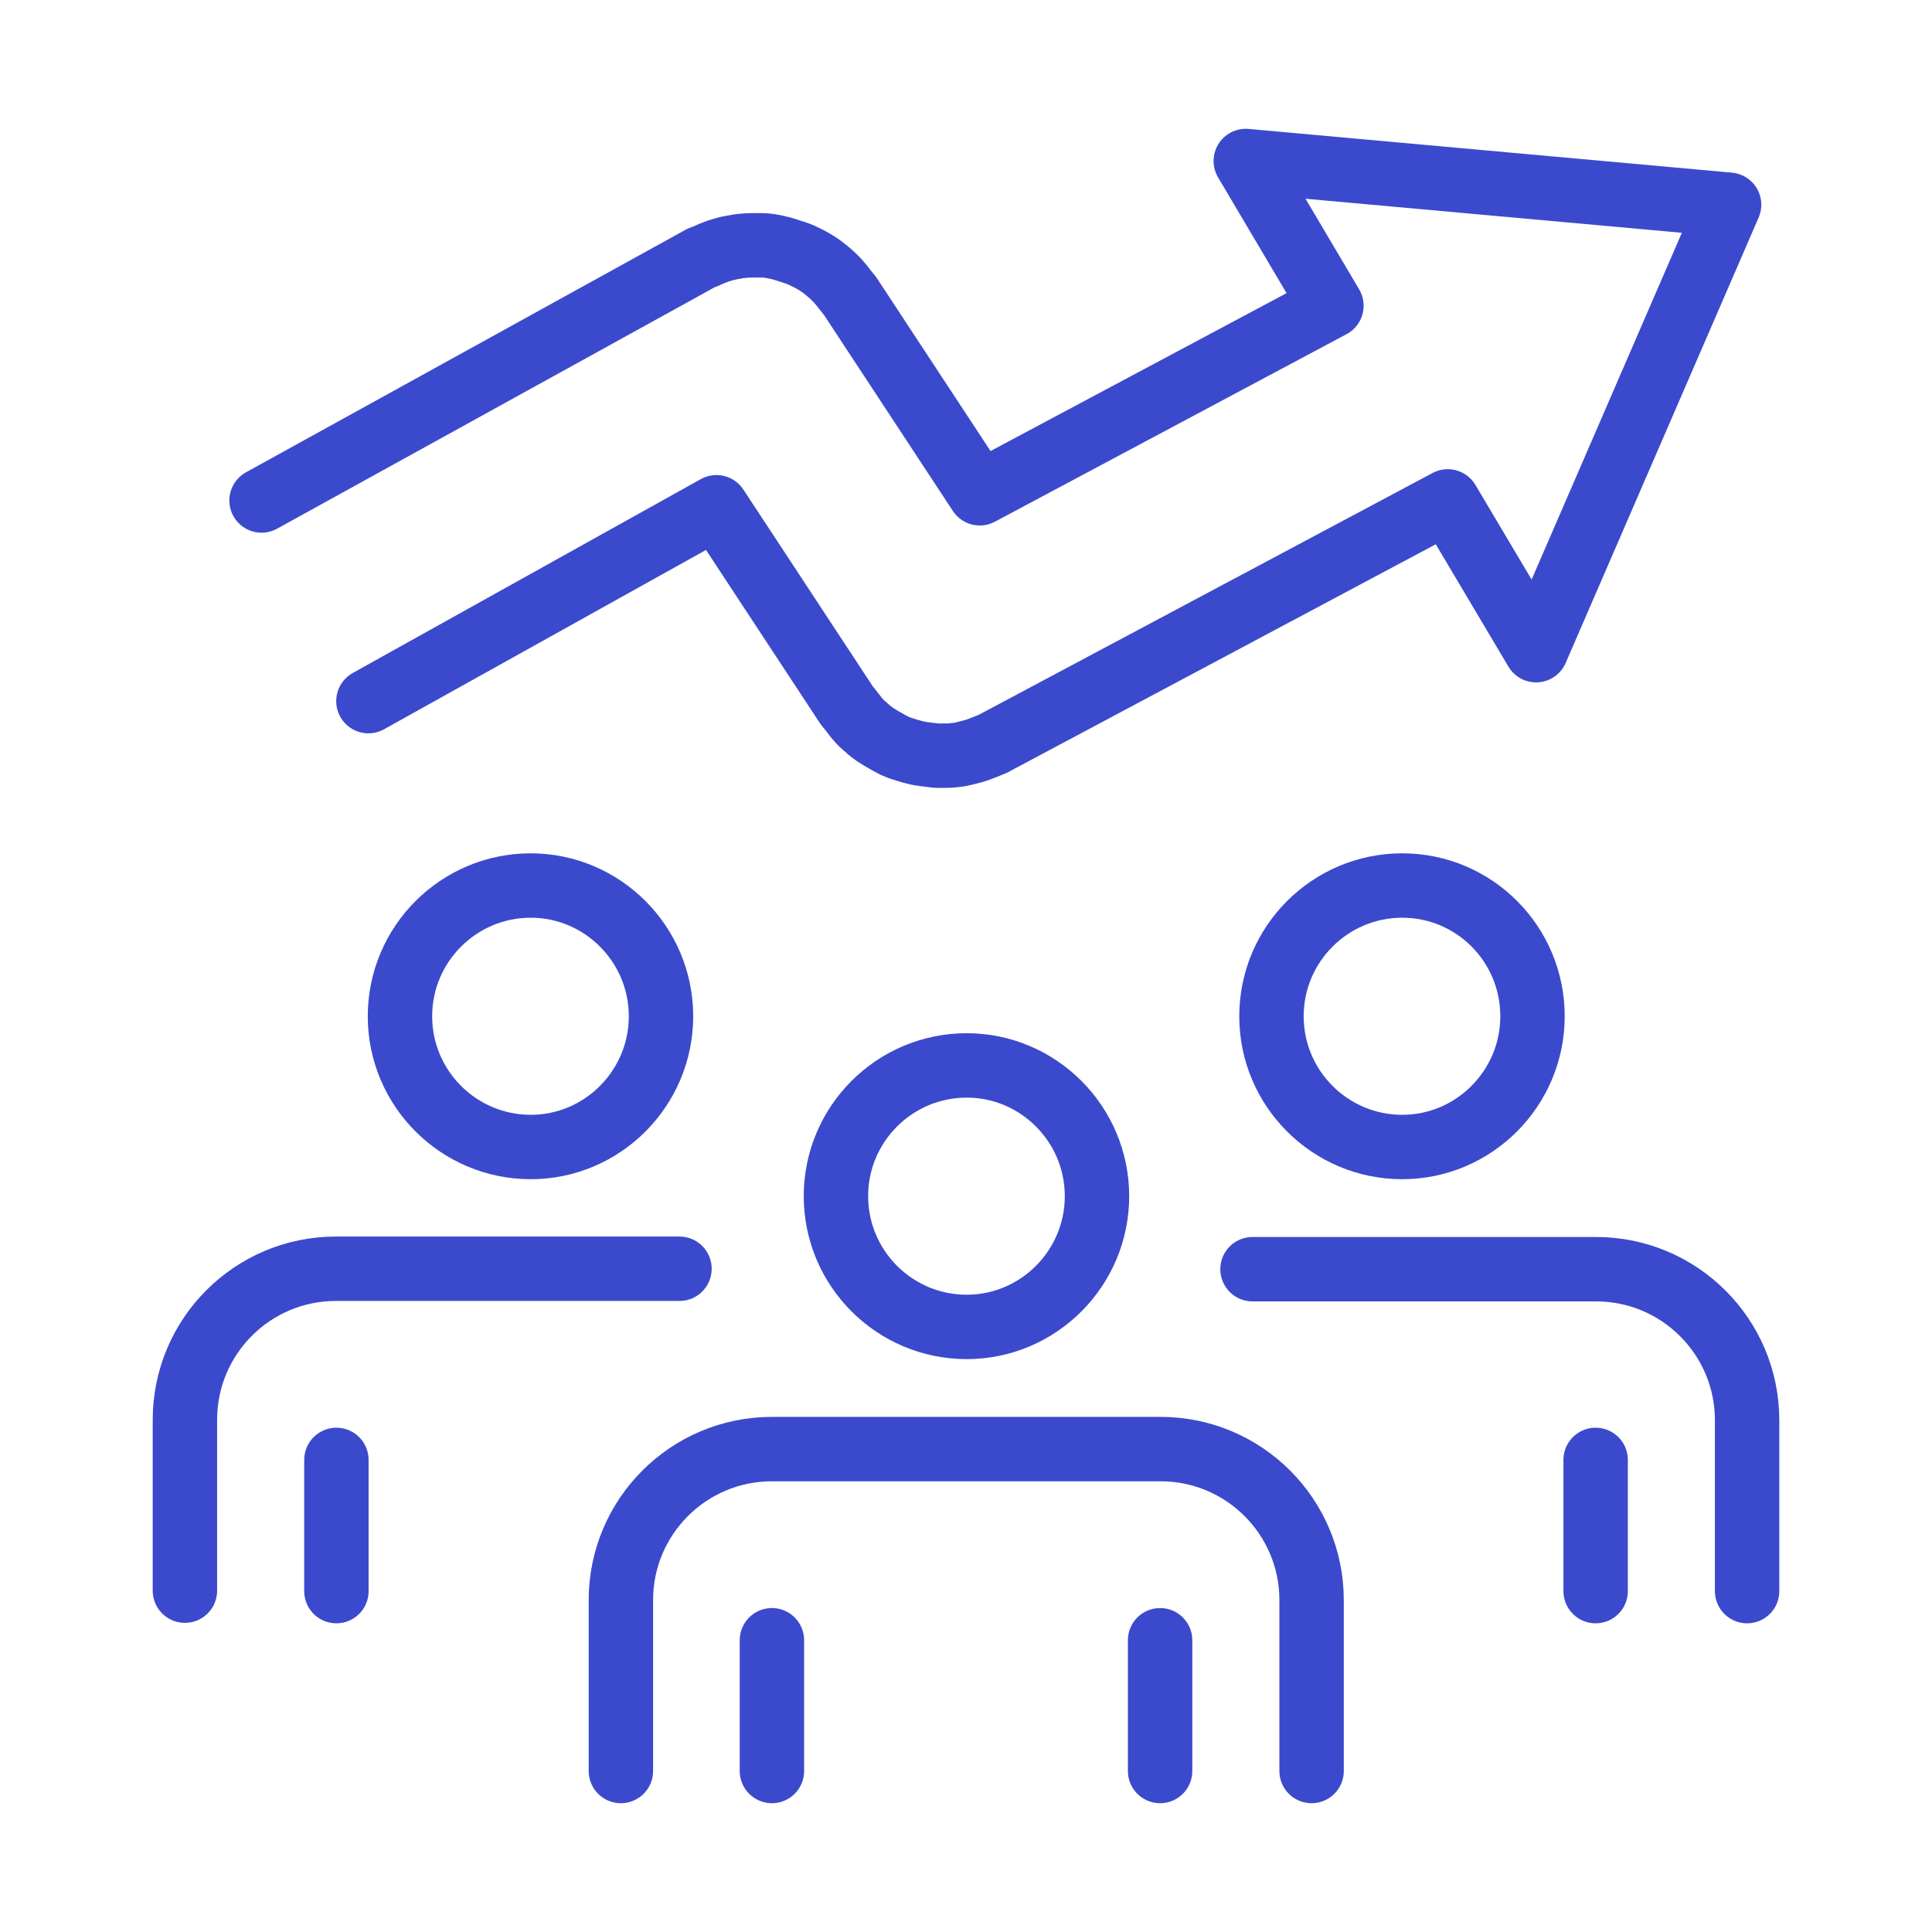
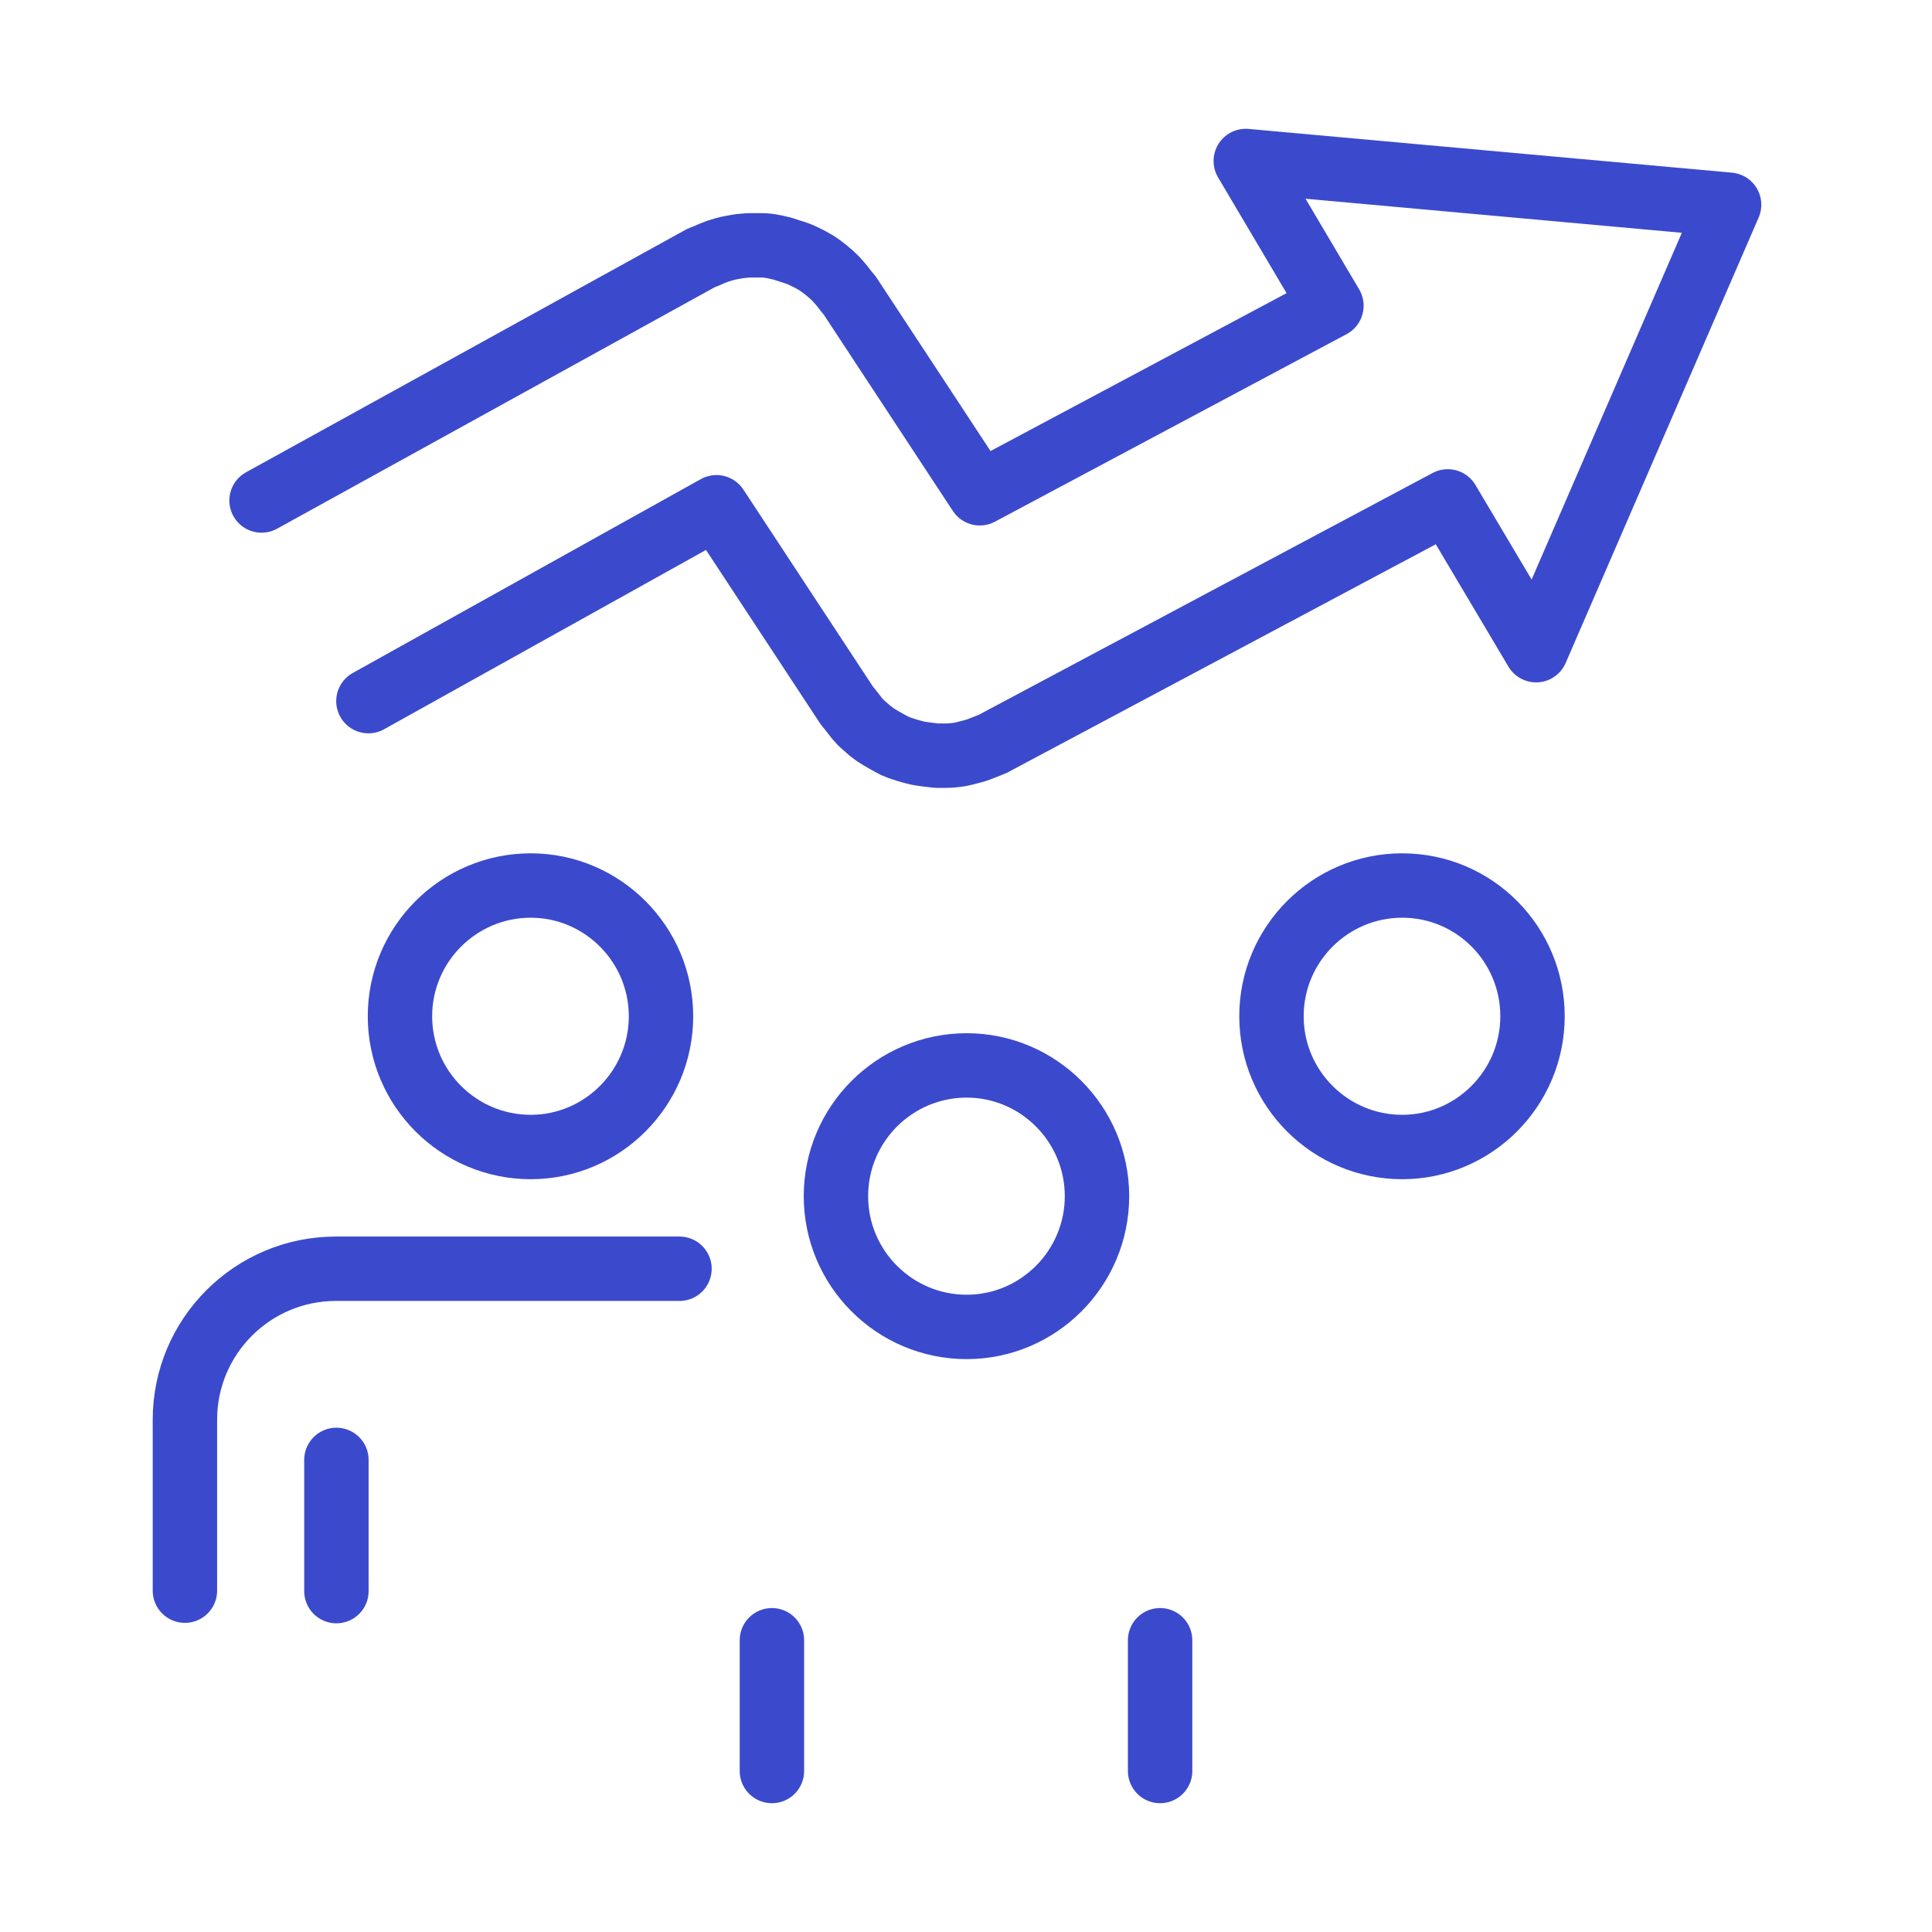
<svg xmlns="http://www.w3.org/2000/svg" width="90" height="90" viewBox="0 0 90 90" fill="none">
  <path d="M30.792 47.341C30.792 50.702 28.062 53.432 24.723 53.432C21.362 53.432 18.632 50.702 18.632 47.341C18.632 43.981 21.362 41.251 24.723 41.251C28.062 41.251 30.792 43.981 30.792 47.341Z" stroke="#3B4ACC" stroke-width="3" stroke-miterlimit="10" stroke-linecap="round" stroke-linejoin="round" />
  <path d="M15.671 74.12V68.008" stroke="#3B4ACC" stroke-width="3" stroke-miterlimit="10" stroke-linecap="round" stroke-linejoin="round" />
  <path d="M31.653 59.103H24.701H15.649C11.764 59.103 8.614 62.253 8.614 66.139V74.099" stroke="#3B4ACC" stroke-width="3" stroke-miterlimit="10" stroke-linecap="round" stroke-linejoin="round" />
  <path d="M71.39 47.341C71.39 50.702 68.66 53.432 65.32 53.432C61.96 53.432 59.23 50.702 59.23 47.341C59.23 43.981 61.96 41.251 65.32 41.251C68.681 41.251 71.39 43.981 71.39 47.341Z" stroke="#3B4ACC" stroke-width="3" stroke-miterlimit="10" stroke-linecap="round" stroke-linejoin="round" />
-   <path d="M74.331 74.12V68.008" stroke="#3B4ACC" stroke-width="3" stroke-miterlimit="10" stroke-linecap="round" stroke-linejoin="round" />
-   <path d="M81.387 74.12V66.16C81.387 62.275 78.236 59.124 74.351 59.124H65.299H58.347" stroke="#3B4ACC" stroke-width="3" stroke-miterlimit="10" stroke-linecap="round" stroke-linejoin="round" />
  <path d="M51.102 55.722C51.102 59.082 48.371 61.813 45.032 61.813C41.671 61.813 38.941 59.082 38.941 55.722C38.941 52.361 41.671 49.631 45.032 49.631C48.371 49.631 51.102 52.361 51.102 55.722Z" stroke="#3B4ACC" stroke-width="3" stroke-miterlimit="10" stroke-linecap="round" stroke-linejoin="round" />
  <path d="M35.959 82.5V76.409" stroke="#3B4ACC" stroke-width="3" stroke-miterlimit="10" stroke-linecap="round" stroke-linejoin="round" />
  <path d="M54.042 82.5V76.409" stroke="#3B4ACC" stroke-width="3" stroke-miterlimit="10" stroke-linecap="round" stroke-linejoin="round" />
-   <path d="M61.099 82.5V74.54C61.099 70.654 57.949 67.504 54.063 67.504H45.011H35.959C32.074 67.504 28.923 70.654 28.923 74.54V82.5" stroke="#3B4ACC" stroke-width="3" stroke-miterlimit="10" stroke-linecap="round" stroke-linejoin="round" />
  <path d="M17.162 32.661L33.376 23.63L39.425 32.829C39.488 32.934 39.593 33.018 39.656 33.123C39.782 33.27 39.887 33.438 40.013 33.564C40.118 33.69 40.244 33.795 40.37 33.9C40.496 34.026 40.643 34.131 40.79 34.236C40.916 34.32 41.063 34.404 41.21 34.488C41.357 34.572 41.504 34.656 41.672 34.74C41.819 34.803 41.966 34.866 42.134 34.908C42.302 34.971 42.47 35.013 42.638 35.055C42.785 35.097 42.953 35.118 43.1 35.139C43.268 35.16 43.457 35.181 43.625 35.202C43.772 35.202 43.94 35.202 44.087 35.202C44.276 35.202 44.444 35.181 44.612 35.16C44.78 35.139 44.927 35.097 45.095 35.055C45.263 35.013 45.431 34.971 45.599 34.908C45.767 34.845 45.914 34.782 46.083 34.719C46.166 34.677 46.272 34.656 46.356 34.593L67.442 23.357L71.558 30.288L80.548 9.537L58.033 7.5L62.023 14.242L45.642 22.979L39.593 13.78C39.53 13.696 39.467 13.633 39.404 13.549C39.299 13.402 39.173 13.255 39.047 13.108C38.942 12.982 38.816 12.877 38.711 12.772C38.564 12.646 38.417 12.52 38.27 12.415C38.144 12.331 38.039 12.247 37.913 12.184C37.745 12.079 37.556 11.995 37.388 11.911C37.261 11.848 37.136 11.806 37.009 11.764C36.82 11.701 36.61 11.638 36.421 11.575C36.295 11.554 36.169 11.511 36.043 11.491C35.833 11.448 35.644 11.428 35.434 11.428C35.287 11.428 35.161 11.428 35.014 11.428C34.825 11.428 34.636 11.448 34.426 11.47C34.279 11.491 34.111 11.533 33.964 11.553C33.796 11.595 33.628 11.638 33.439 11.701C33.271 11.764 33.103 11.827 32.935 11.911C32.851 11.953 32.746 11.974 32.662 12.016L12.184 23.315" stroke="#3B4ACC" stroke-width="3" stroke-miterlimit="10" stroke-linecap="round" stroke-linejoin="round" />
</svg>